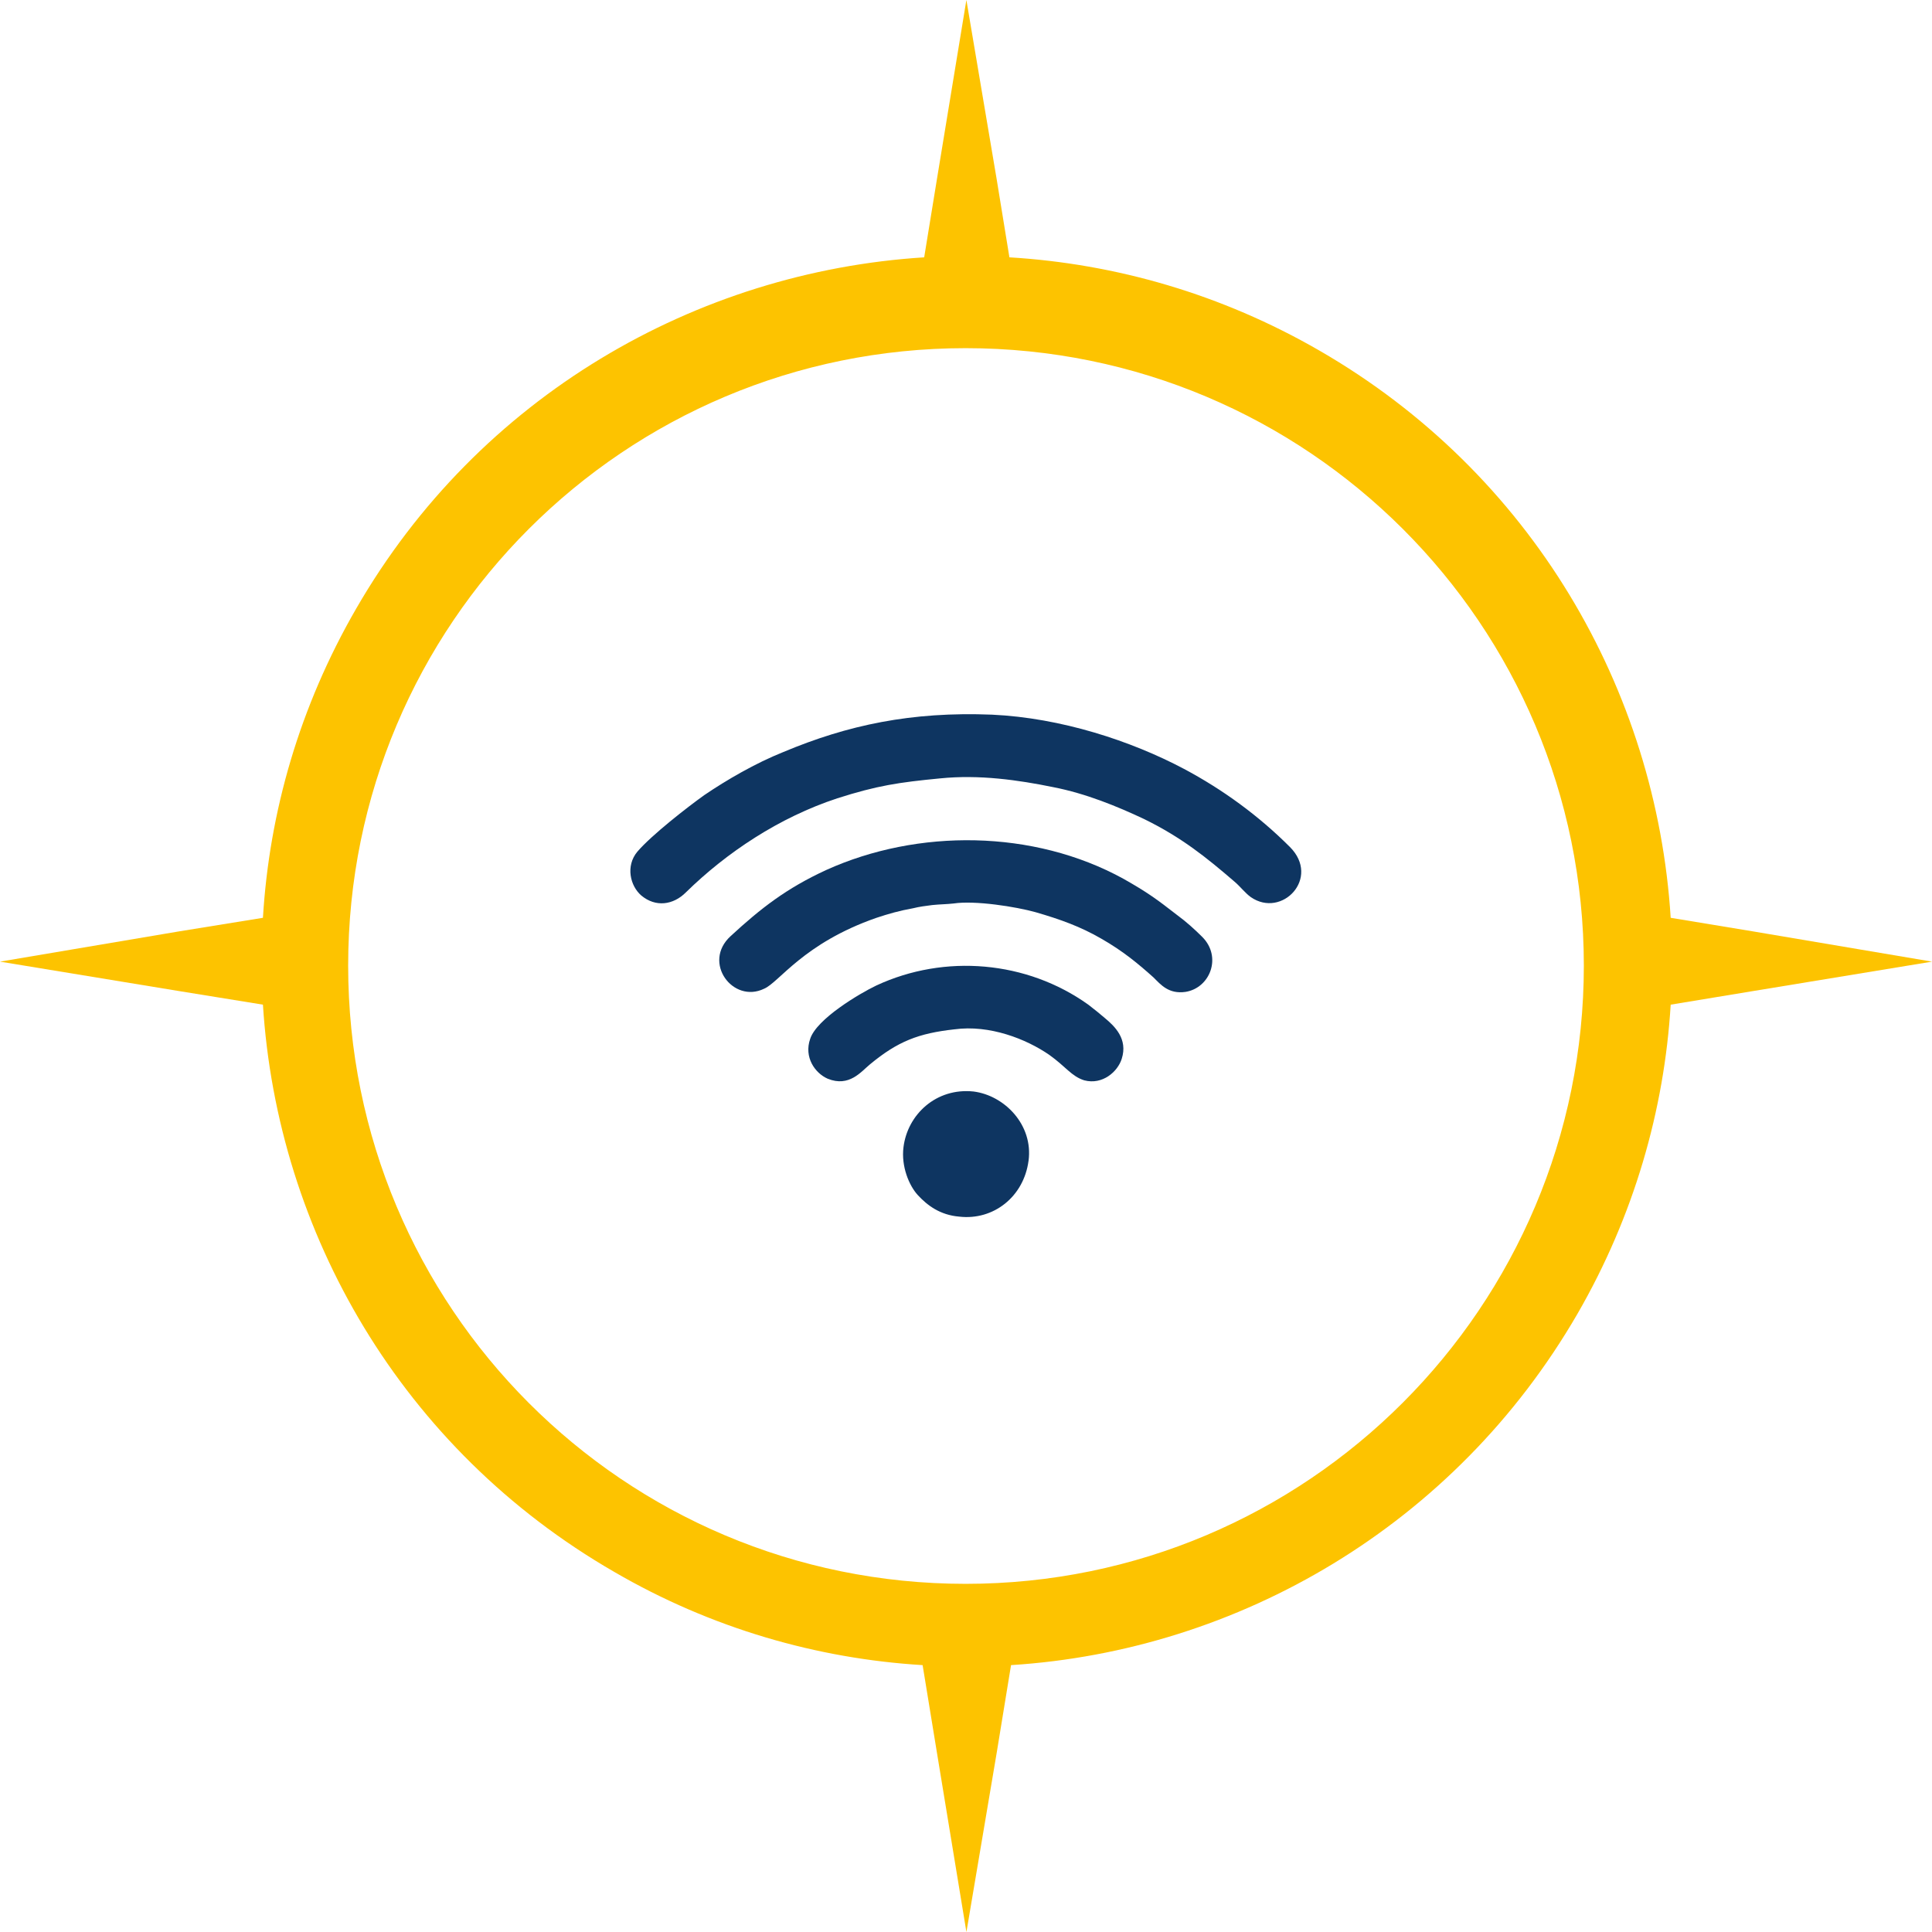
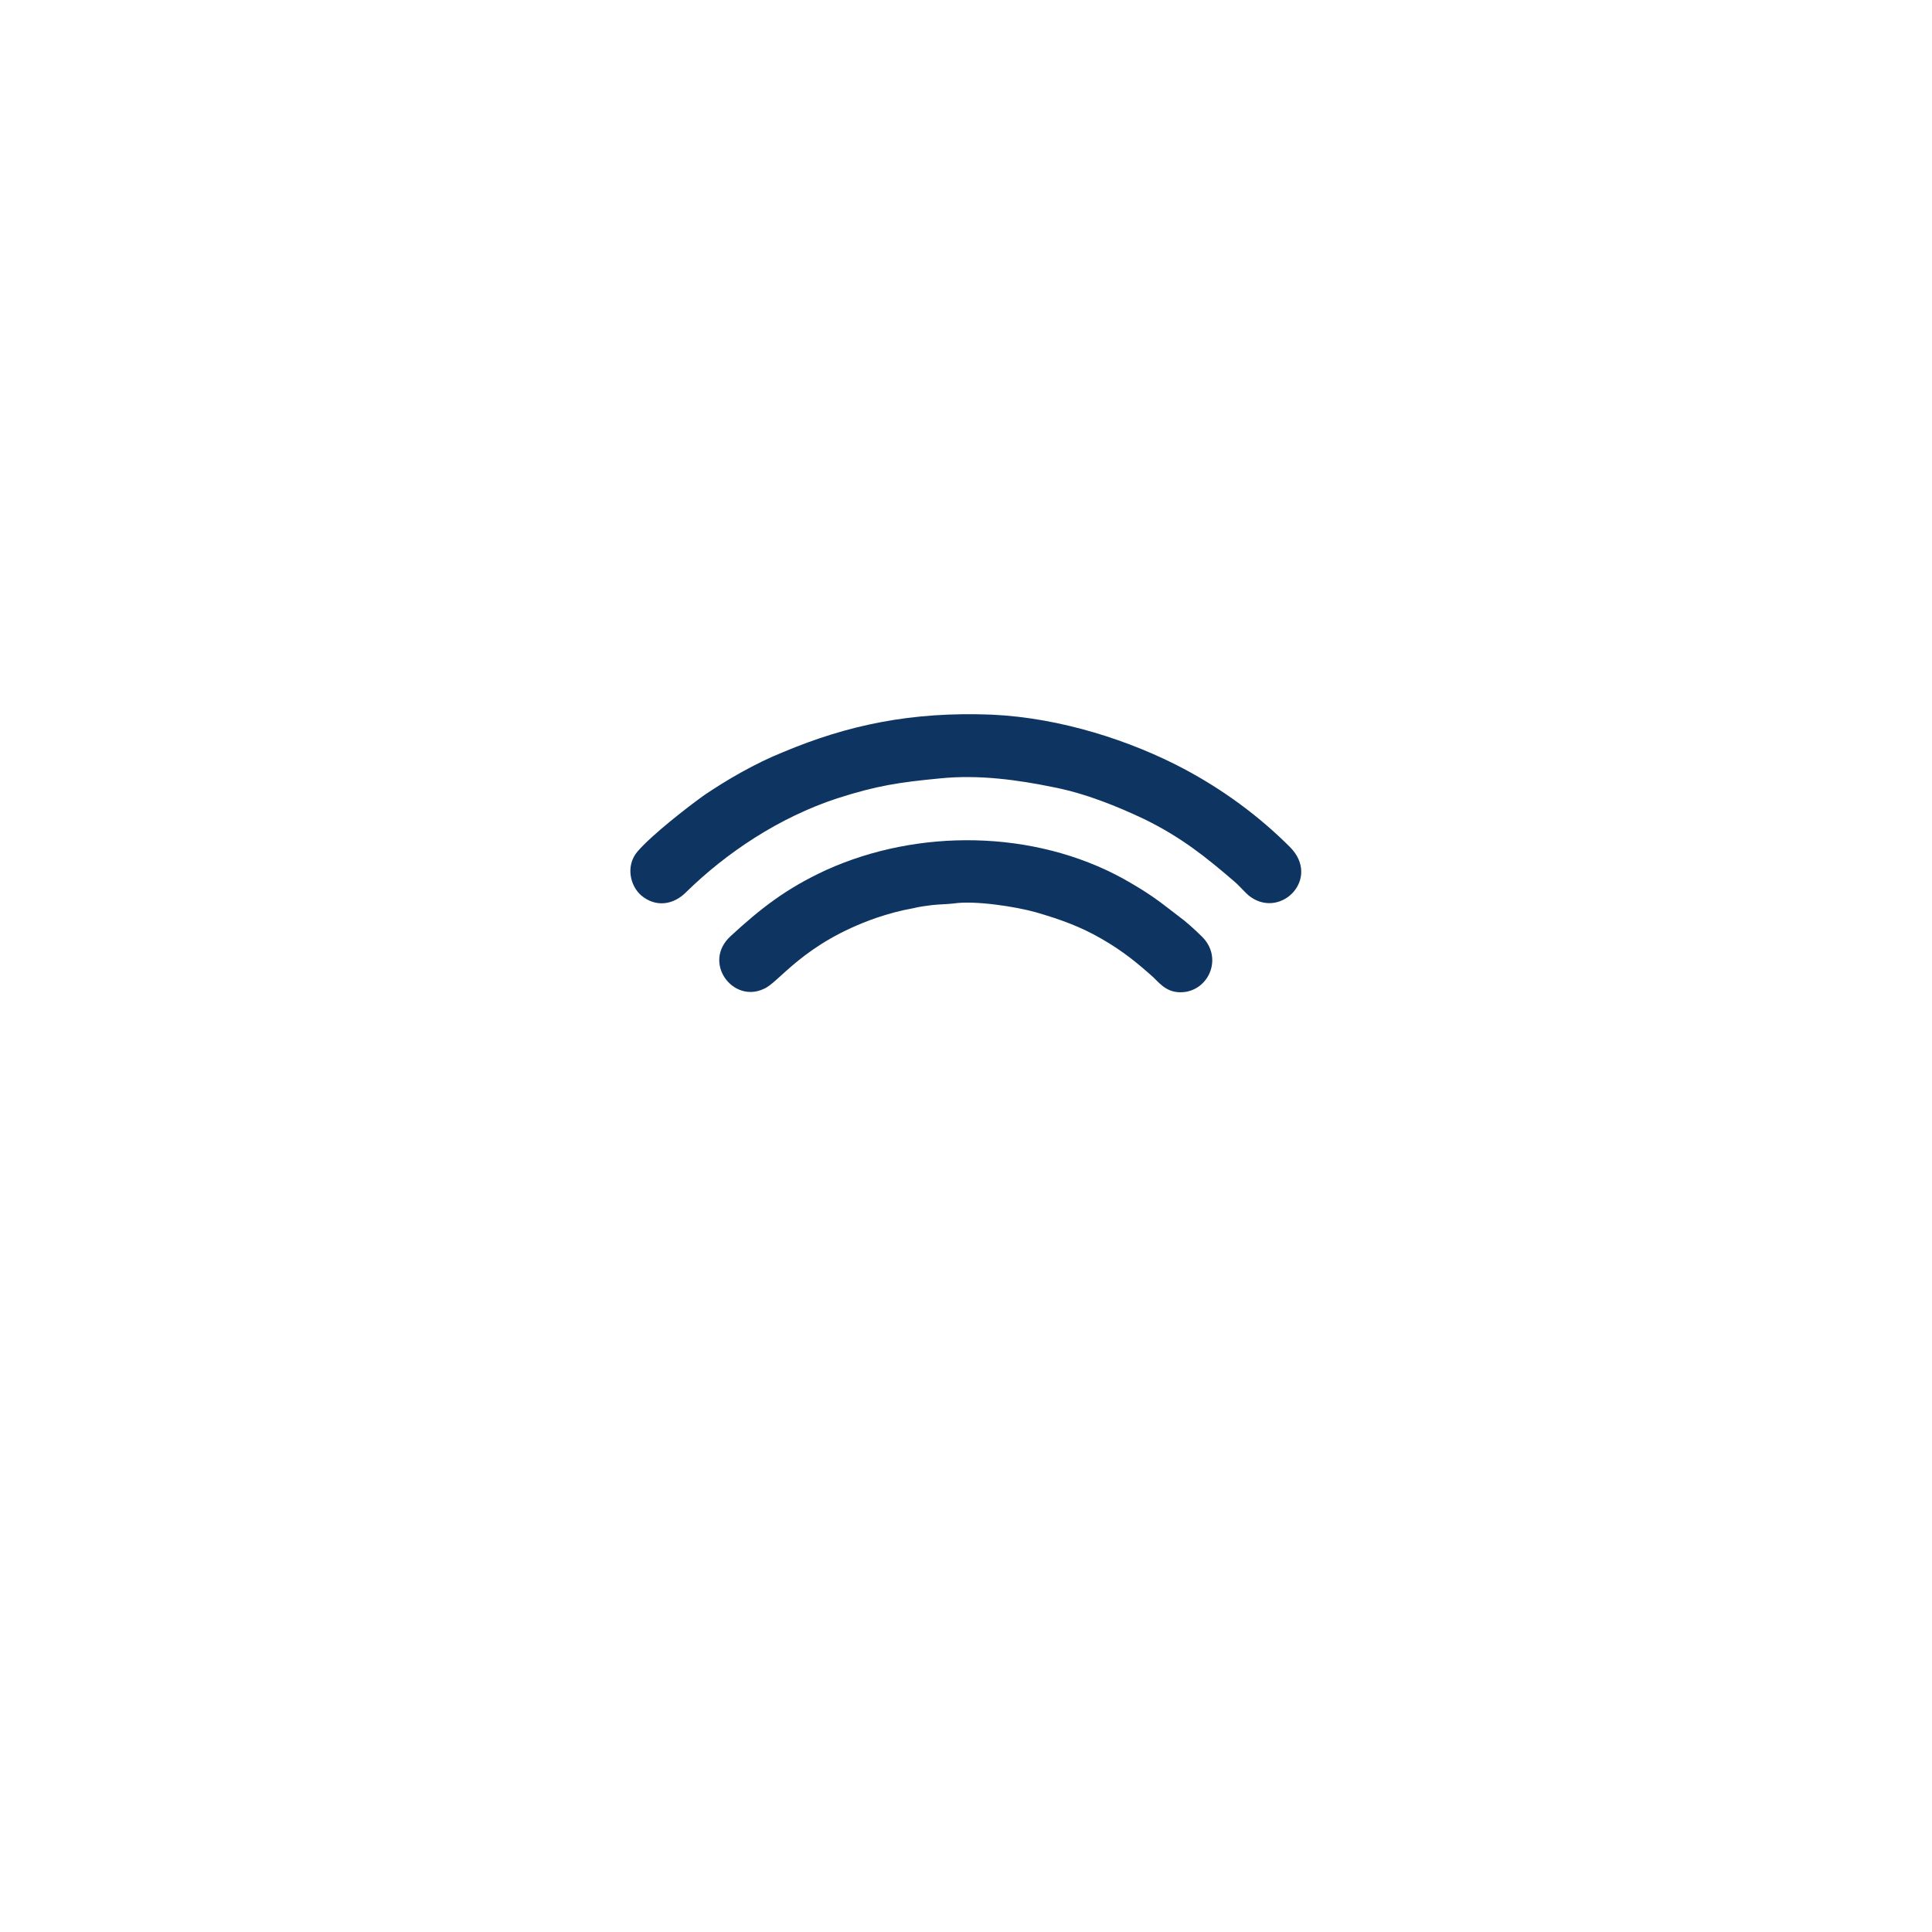
<svg xmlns="http://www.w3.org/2000/svg" id="Ebene_2" data-name="Ebene 2" viewBox="0 0 593.26 593.26">
  <g id="Ebene_2-2" data-name="Ebene 2">
    <g>
-       <path d="M109.36,186.91c37.68-65.32,104.46-103.48,174.43-107.89l3.91-23.98L296.75,0l9.3,55.04,3.91,23.98c32.54,1.96,65.08,11.25,95.17,28.62,65.32,37.68,103.48,104.22,107.89,174.19l25.2,4.16,55.05,9.3-55.05,9.05-25.2,4.16c-1.96,32.29-11.25,64.83-28.62,94.92-37.68,65.08-104.22,103.48-173.94,107.89l-4.4,26.91-9.3,55.05-9.05-55.05-4.4-26.91c-32.29-1.96-64.83-11.25-94.68-28.62-65.32-37.68-103.48-104.22-107.89-174.19l-25.69-4.16L0,295.29l55.05-9.3,25.69-4.16c1.96-32.54,11.25-64.83,28.62-94.92h0ZM296.51,106.91c104.95,0,189.84,84.89,189.84,189.6s-84.89,189.84-189.84,189.84-189.6-84.89-189.6-189.84,84.89-189.6,189.6-189.6h0Z" fill="#fdc300" fill-rule="evenodd" stroke-width="0" />
      <path d="M288.68,239.02c11.99-1.22,23.98.49,34.74,2.69,10.03,1.96,19.57,5.87,27.89,9.79,11.5,5.63,19.08,11.74,27.89,19.33,1.71,1.47,3.18,3.43,4.89,4.65,9.54,6.61,21.53-5.87,11.99-15.41-9.54-9.54-20.55-17.61-32.54-23.98-16.15-8.56-37.68-15.66-58.96-16.64-24.71-.98-44.28,3.18-64.1,11.5-8.56,3.43-17.37,8.56-24.22,13.21-5.14,3.67-16.15,12.23-20.55,17.37-3.67,4.4-2.2,10.52,1.22,13.46,4.4,3.67,9.79,2.94,13.7-.98,12.48-12.23,28.62-23,46.48-28.87,12.23-3.91,18.84-4.89,31.56-6.12h0Z" fill="#0e3561" fill-rule="evenodd" stroke-width="0" />
      <path d="M292.84,277.43c6.61-.98,19.08.98,25.2,2.69,7.58,2.2,13.7,4.4,20.06,8.07,6.85,3.91,11.5,7.83,16.15,11.99,2.2,2.2,4.65,5.14,9.79,4.4,7.58-1.22,11.25-10.76,5.14-16.88-2.2-2.2-4.89-4.65-7.58-6.61-6.61-5.14-9.3-7.09-16.64-11.25-27.64-15.17-63.12-15.41-91.25-2.69-12.23,5.63-20.06,11.74-29.36,20.31-8.81,8.07.73,20.79,10.28,16.15,4.65-1.96,11.99-13.94,34.49-21.77,3.67-1.22,7.09-2.2,11.25-2.94,1.96-.49,3.91-.73,5.87-.98,2.2-.24,4.4-.24,6.61-.49h0Z" fill="#0e3561" fill-rule="evenodd" stroke-width="0" />
-       <path d="M293.08,316.08c10.76-1.47,22.02,2.94,29.11,7.83,5.14,3.67,6.85,6.61,10.76,7.83,5.63,1.47,10.28-2.69,11.5-6.61,1.96-6.12-2.2-10.03-5.14-12.48-1.71-1.47-2.94-2.45-5.14-4.16-18.84-13.46-44.04-15.66-65.08-5.87-5.14,2.45-18.35,10.28-20.31,16.39-1.96,5.63,1.47,10.52,5.38,12.23,6.61,2.69,10.28-2.2,12.97-4.4,8.56-7.09,14.92-9.54,25.93-10.76h0Z" fill="#0e3561" fill-rule="evenodd" stroke-width="0" />
-       <path d="M315.84,356.45c1.47-11.01-7.34-20.06-16.88-21.28-11.5-1.22-20.31,7.09-21.53,17.13-.73,5.87,1.71,11.74,4.4,14.68,2.94,3.18,6.85,6.12,12.72,6.61,10.52,1.22,19.82-6.12,21.28-17.13h0Z" fill="#0e3561" fill-rule="evenodd" stroke-width="0" />
+       <path d="M293.08,316.08h0Z" fill="#0e3561" fill-rule="evenodd" stroke-width="0" />
    </g>
  </g>
</svg>